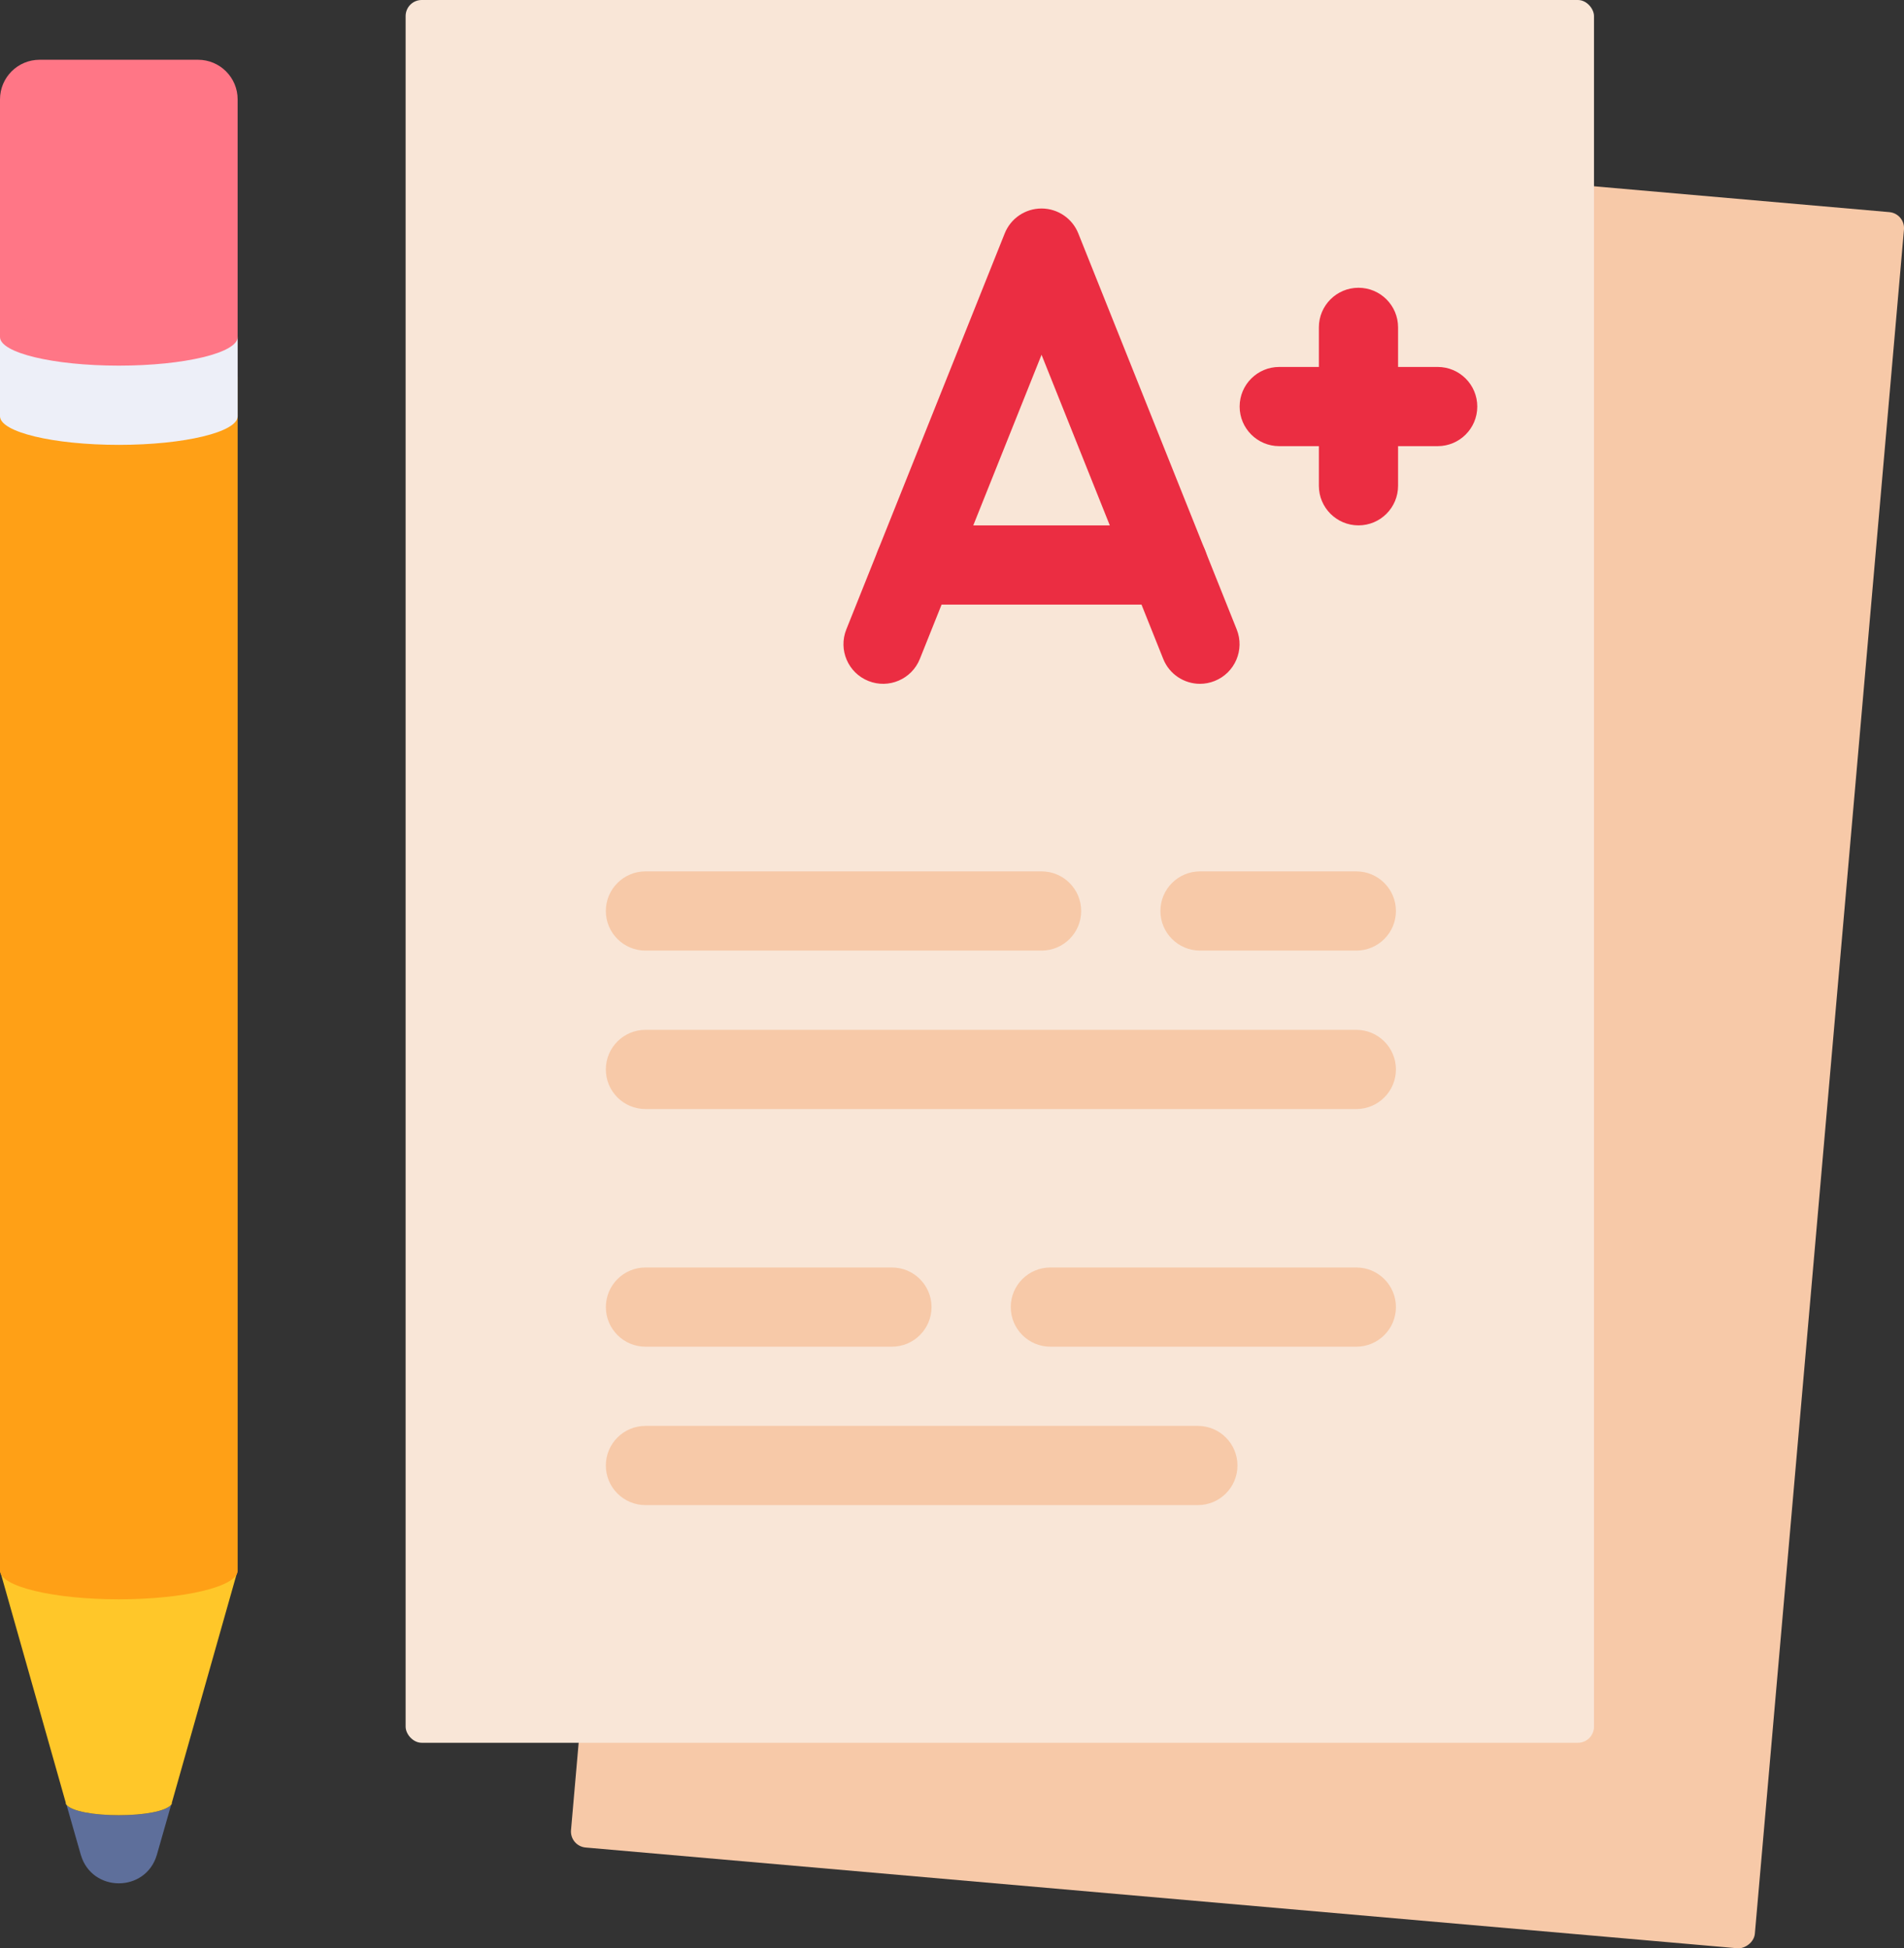
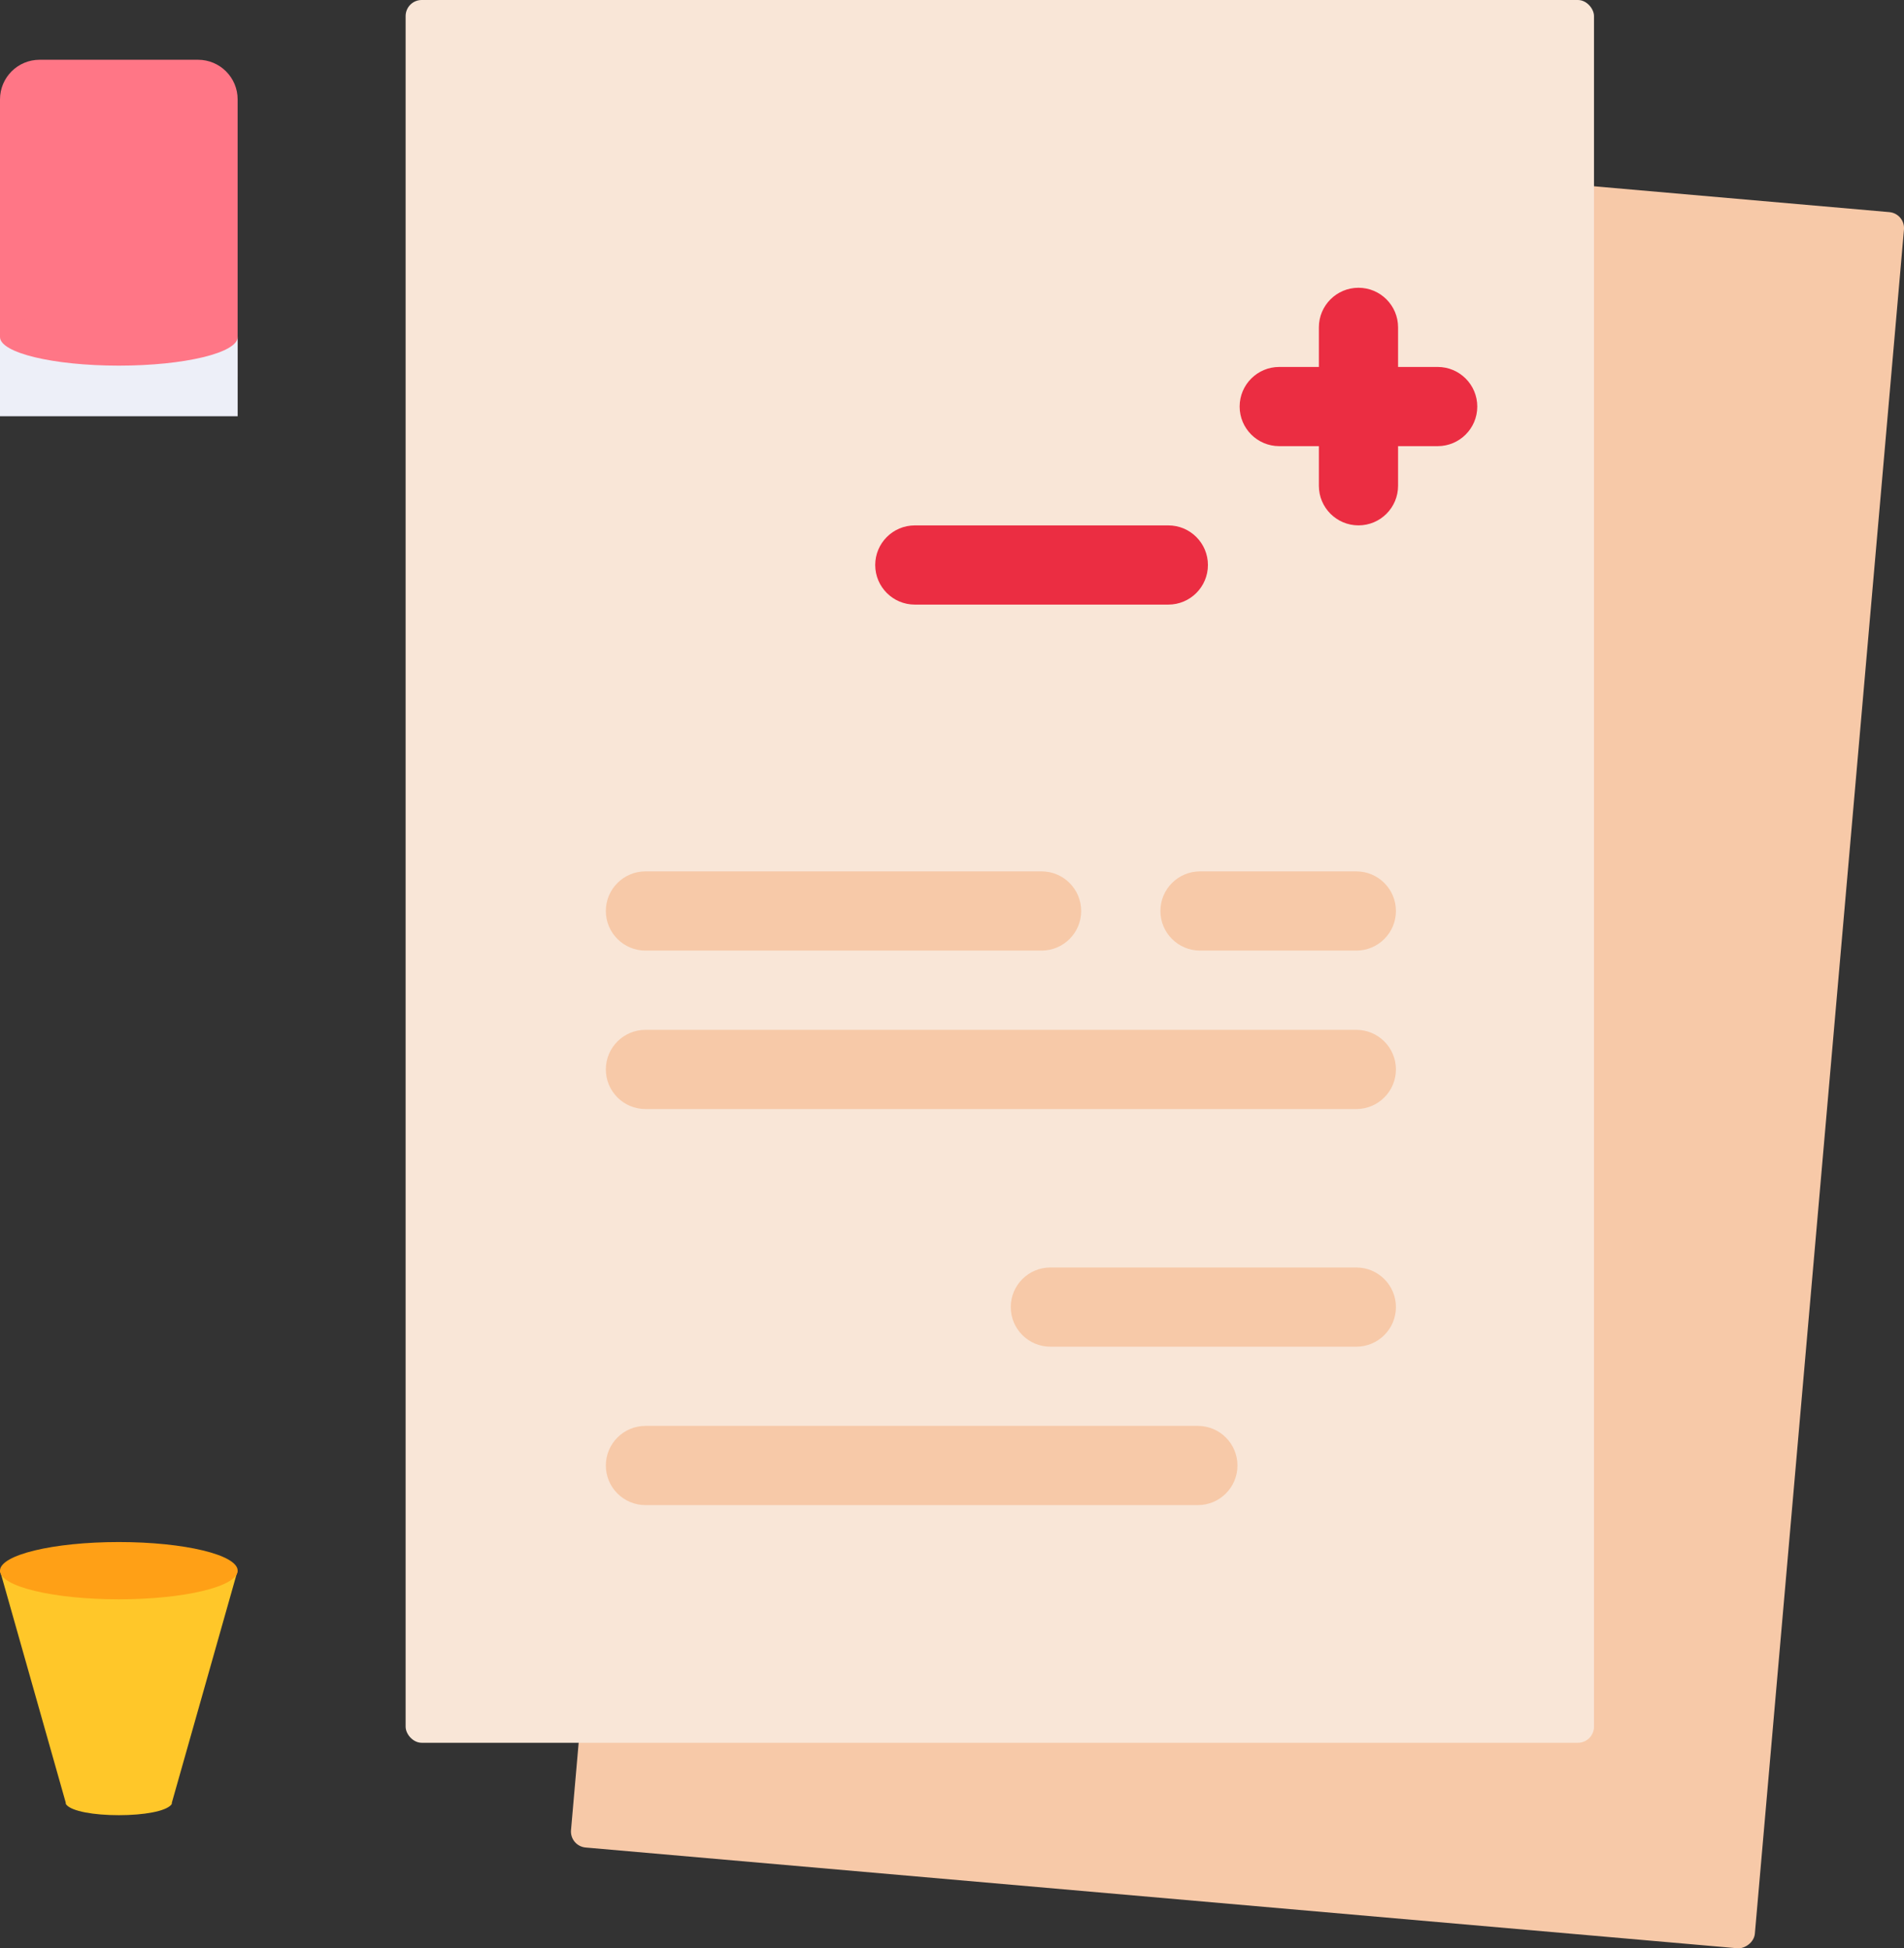
<svg xmlns="http://www.w3.org/2000/svg" id="Layer_2" viewBox="0 0 59.379 60.767">
  <rect x="0" y="0" width="59.379" height="60.767" fill="#333333" stroke="none" />
  <defs>
    <style>.cls-1{fill:#ffa016;}.cls-2{fill:#ffc729;}.cls-3{fill:#ff7686;}.cls-4{fill:#5e6f9b;}.cls-5{fill:#f7c9a8;}.cls-6{fill:#edeff8;}.cls-7{fill:#eb2d42;}.cls-8{fill:#f9e6d7;}</style>
  </defs>
  <g id="Layer_1-2">
    <g>
      <g>
        <g>
          <rect class="cls-5" x="11.415" y="13.589" width="54.356" height="37.061" rx=".501" ry=".501" transform="translate(3.232 67.766) rotate(-85)" />
          <rect class="cls-8" x="12.65" width="37.061" height="54.356" rx=".501" ry=".501" />
        </g>
        <g>
-           <path class="cls-7" d="m37.424,21.328c-.49,0-.954-.294-1.147-.777l-3.795-9.486-3.795,9.486c-.253.634-.972.942-1.605.688-.634-.253-.942-.972-.689-1.606l4.941-12.354c.187-.469.642-.776,1.147-.776s.96.308,1.147.776l4.941,12.354c.253.633-.055,1.352-.688,1.606-.15.06-.306.089-.459.089Z" />
          <path class="cls-7" d="m36.436,18.857h-7.906c-.682,0-1.235-.553-1.235-1.235s.553-1.235,1.235-1.235h7.906c.682,0,1.235.553,1.235,1.235s-.553,1.235-1.235,1.235Z" />
          <g>
            <path class="cls-7" d="m44.836,13.915h-4.941c-.682,0-1.235-.553-1.235-1.235s.553-1.235,1.235-1.235h4.941c.682,0,1.235.553,1.235,1.235s-.553,1.235-1.235,1.235Z" />
            <path class="cls-7" d="m42.366,16.386c-.682,0-1.235-.553-1.235-1.235v-4.941c0-.682.553-1.235,1.235-1.235s1.235.553,1.235,1.235v4.941c0,.682-.553,1.235-1.235,1.235Z" />
          </g>
        </g>
        <g>
          <path class="cls-5" d="m42.299,29.648h-4.875c-.682,0-1.235-.553-1.235-1.235s.553-1.235,1.235-1.235h4.875c.682,0,1.235.553,1.235,1.235s-.553,1.235-1.235,1.235Z" />
          <path class="cls-5" d="m32.483,29.648h-12.354c-.682,0-1.235-.553-1.235-1.235s.553-1.235,1.235-1.235h12.354c.682,0,1.235.553,1.235,1.235s-.553,1.235-1.235,1.235Z" />
          <path class="cls-5" d="m42.299,34.59h-22.17c-.682,0-1.235-.553-1.235-1.235s.553-1.235,1.235-1.235h22.17c.682,0,1.235.553,1.235,1.235s-.553,1.235-1.235,1.235Z" />
          <path class="cls-5" d="m42.299,42.002h-9.542c-.682,0-1.235-.553-1.235-1.235s.553-1.235,1.235-1.235h9.542c.682,0,1.235.553,1.235,1.235s-.553,1.235-1.235,1.235Z" />
-           <path class="cls-5" d="m27.816,42.002h-7.686c-.682,0-1.235-.553-1.235-1.235s.553-1.235,1.235-1.235h7.686c.682,0,1.235.553,1.235,1.235s-.553,1.235-1.235,1.235Z" />
          <path class="cls-5" d="m37.357,46.943h-17.228c-.682,0-1.235-.553-1.235-1.235s.553-1.235,1.235-1.235h17.228c.682,0,1.235.553,1.235,1.235s-.553,1.235-1.235,1.235Z" />
        </g>
      </g>
      <g>
        <g>
-           <rect class="cls-1" y="11.746" width="7.412" height="37.242" />
          <path class="cls-3" d="m0,11.746V3.099c0-.682.553-1.235,1.235-1.235h4.941c.682,0,1.235.553,1.235,1.235v8.648H0Z" />
-           <path class="cls-4" d="m5.337,56.293l-.445,1.557c-.346,1.186-2.026,1.186-2.372,0l-.445-1.557c.173.198.84.321,1.631.321s1.458-.123,1.631-.321Z" />
          <path class="cls-2" d="m7.412,48.98l-2.051,7.239c0,.025,0,.049-.025.074-.173.198-.84.321-1.631.321s-1.458-.123-1.631-.321c-.025-.025-.025-.049-.025-.074l-2.051-7.239h7.412Z" />
        </g>
        <rect class="cls-6" y="10.511" width="7.412" height="2.471" />
        <path class="cls-1" d="m7.412,48.988c0,.493-1.659.893-3.706.893s-3.706-.4-3.706-.893,1.659-.893,3.706-.893,3.706.4,3.706.893Z" />
-         <path class="cls-6" d="m7.412,12.982c0,.493-1.659.893-3.706.893s-3.706-.4-3.706-.893,1.659-.893,3.706-.893,3.706.4,3.706.893Z" />
        <path class="cls-3" d="m7.412,10.511c0,.493-1.659.893-3.706.893s-3.706-.4-3.706-.893,1.659-.893,3.706-.893,3.706.4,3.706.893Z" />
      </g>
    </g>
  </g>
</svg>